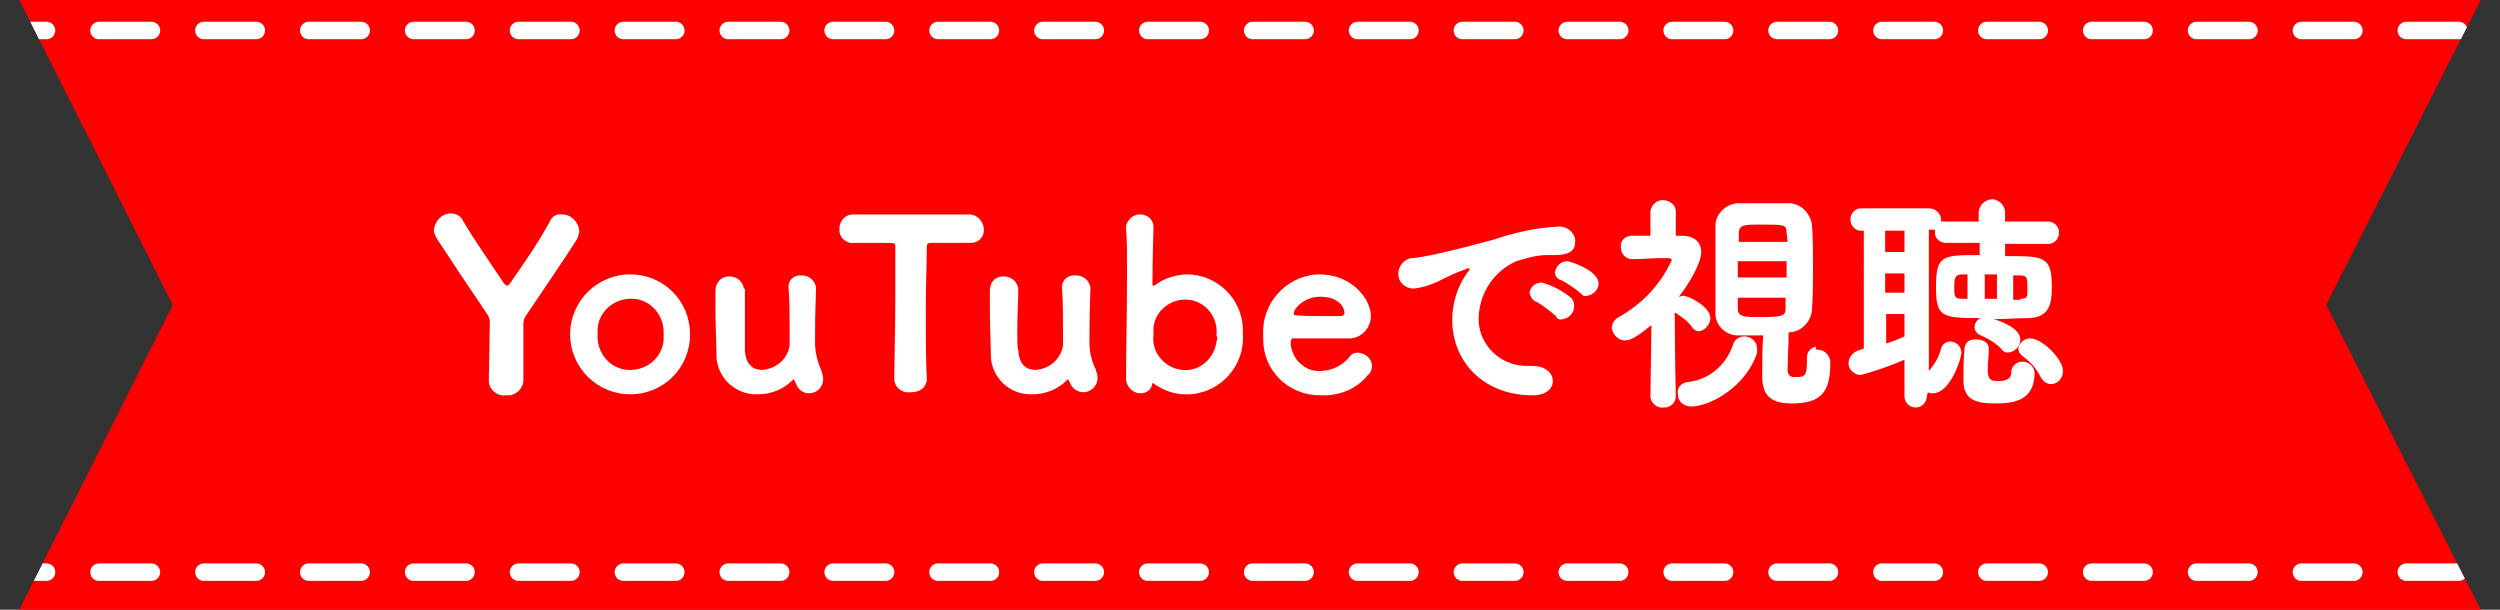
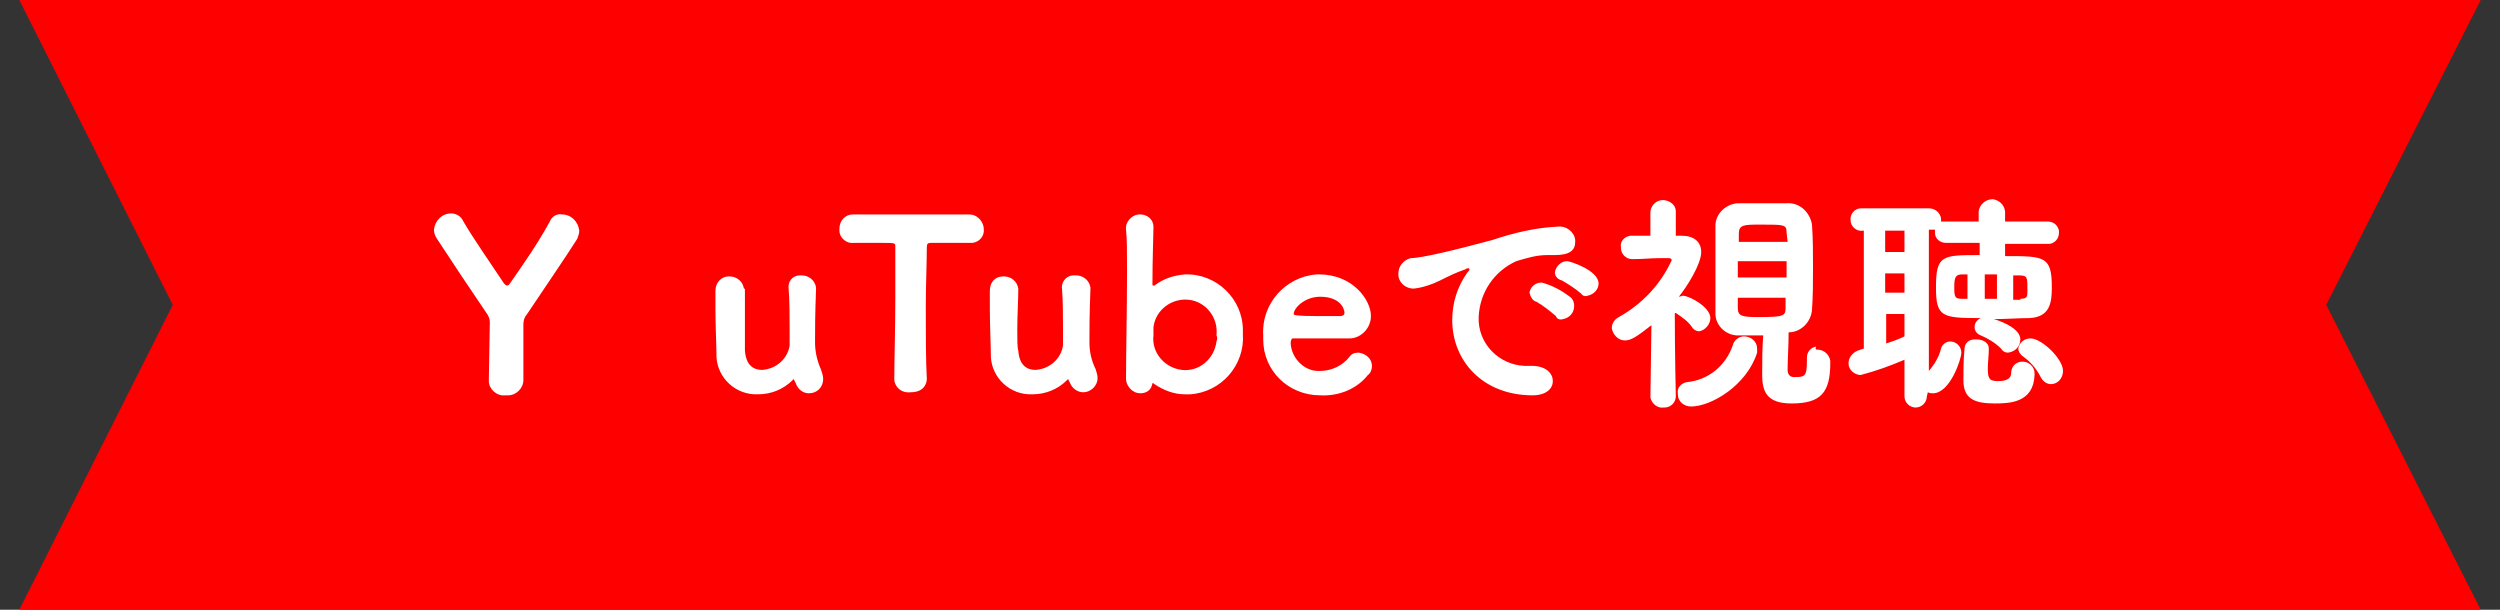
<svg xmlns="http://www.w3.org/2000/svg" xmlns:xlink="http://www.w3.org/1999/xlink" version="1.1" id="レイヤー_1" x="0px" y="0px" viewBox="0 0 246 60" style="enable-background:new 0 0 246 60;" xml:space="preserve">
  <rect x="0" y="0" width="246" height="60" fill="#333333" stroke="none" />
  <style type="text/css">
	.st0{fill:#FF0000;}
	.st1{fill:#FFFFFF;}
	.st2{clip-path:url(#SVGID_2_);}
	.st3{fill:none;stroke:#FFFFFF;stroke-width:1.72;stroke-linecap:round;stroke-linejoin:round;stroke-dasharray:5.16,5.16;}
</style>
  <g id="レイヤー_2_1_">
    <g id="レイヤー_4">
      <polygon class="st0" points="244.1,60 1.9,60 17,30 1.9,0 244.1,0 228.9,30   " />
      <path class="st1" d="M48.2,31.7c0-0.3-0.1-0.5-0.2-0.7c-1.7-2.5-3.9-5.8-5-7.5c-0.2-0.3-0.3-0.6-0.3-0.9c0.1-0.9,0.8-1.6,1.7-1.6    c0.5,0,1,0.3,1.2,0.8c1,1.7,2.4,3.7,4,6.1c0.1,0.1,0.2,0.2,0.3,0.2c0.1,0,0.2-0.1,0.2-0.1c1.4-2,2.8-4,4-6.2    c0.2-0.5,0.7-0.8,1.2-0.7c0.9,0,1.6,0.7,1.7,1.6c0,0.3-0.1,0.5-0.2,0.8c-1,1.6-3.6,5.4-5,7.5c-0.2,0.2-0.3,0.6-0.3,0.9    c0,1.4,0,3.7,0,5.5c0,0.8-0.7,1.5-1.5,1.5c-0.1,0-0.2,0-0.3,0c-0.8,0.1-1.6-0.6-1.6-1.4c0,0,0-0.1,0-0.1L48.2,31.7z" />
-       <path class="st1" d="M56.1,32.9c0-3.3,2.7-5.9,5.9-5.9c3.3,0,5.9,2.6,5.9,5.9c0,3.3-2.6,5.9-5.9,5.9    C58.8,38.8,56.1,36.2,56.1,32.9C56.1,32.9,56.1,32.9,56.1,32.9z M65.3,32.9c0.1-1.8-1.2-3.4-3-3.5c-1.8-0.1-3.4,1.2-3.5,3    c0,0.2,0,0.3,0,0.5c-0.1,1.8,1.2,3.4,3,3.5c1.8,0.1,3.4-1.2,3.5-3C65.3,33.3,65.3,33.1,65.3,32.9z" />
      <path class="st1" d="M73.3,28.5c0,0.9,0,2.6,0,4c0,0.9,0,1.7,0,2c0.1,1.4,0.8,1.9,1.7,1.9c1.4-0.1,2.5-1.1,2.7-2.4    c0-0.4,0-0.8,0-1.5c0-0.9,0-3.1-0.1-4.1c-0.1-0.7,0.4-1.3,1.1-1.3c0.1,0,0.2,0,0.2,0c0.7,0,1.3,0.5,1.4,1.2c0,0,0,0.1,0,0.1v0    c-0.1,2.7-0.1,3.9-0.1,5.3c0,0.9,0.2,1.8,0.6,2.7c0.1,0.3,0.2,0.6,0.2,0.9c0,0.8-0.6,1.4-1.4,1.4c-0.6,0-1.1-0.4-1.3-1    c-0.2-0.4-0.2-0.4-0.2-0.4s0,0-0.1,0.1c-0.9,0.9-2.1,1.4-3.4,1.4c-2.2,0.1-4-1.6-4.1-3.7c0-0.1,0-0.1,0-0.2c0-0.8-0.1-2.9-0.1-4.5    c0-0.7,0-1.3,0-1.8c0-0.8,0.6-1.4,1.3-1.4c0,0,0,0,0.1,0c0.7,0,1.3,0.5,1.4,1.2C73.3,28.4,73.3,28.4,73.3,28.5L73.3,28.5z" />
      <path class="st1" d="M86.8,23.9c-0.8,0-1.7,0-2.8,0c-0.7,0.1-1.4-0.5-1.4-1.2c0-0.1,0-0.1,0-0.2c0-0.8,0.6-1.4,1.3-1.4    c0,0,0,0,0.1,0l0,0c1.4,0,3.8,0,6.2,0c2,0,3.9,0,5.2,0c0.7,0,1.3,0.6,1.4,1.3c0,0,0,0.1,0,0.1c0.1,0.7-0.4,1.3-1.1,1.4    c0,0-0.1,0-0.1,0h-0.1c-0.5,0-1.1,0-1.7,0c-1,0-1.9,0-2.2,0s-0.4,0.1-0.4,0.4c0,1.5-0.1,3.7-0.1,5.9c0,2.7,0,5.4,0.1,7.1    c0,0.2-0.1,1.3-1.6,1.3c-0.8,0.1-1.5-0.4-1.6-1.2c0,0,0-0.1,0-0.1l0,0c0-1.8,0.1-5,0.1-8c0-2,0-3.8,0-5    C88.1,23.9,88.1,23.9,86.8,23.9z" />
      <path class="st1" d="M100.2,28.5c0,0.9-0.1,2.6-0.1,4c0,0.9,0,1.7,0.1,2c0.1,1.4,0.8,1.9,1.7,1.9c1.4-0.1,2.5-1.1,2.7-2.4    c0-0.4,0-0.8,0-1.5c0-0.9,0-3.1-0.1-4.1c-0.1-0.7,0.5-1.3,1.1-1.3c0.1,0,0.2,0,0.3,0c0.7,0,1.3,0.5,1.4,1.2c0,0,0,0.1,0,0.1v0    c-0.1,2.7-0.1,3.9-0.1,5.3c0,0.9,0.2,1.8,0.6,2.6c0.1,0.3,0.2,0.6,0.2,0.9c0,0.8-0.7,1.4-1.4,1.4c-0.6,0-1.1-0.4-1.3-0.9    c-0.2-0.4-0.2-0.4-0.2-0.4s0,0-0.1,0.1c-0.9,0.9-2.1,1.4-3.4,1.4c-2.2,0.1-4-1.6-4.1-3.7c0-0.1,0-0.1,0-0.2c0-0.8-0.1-2.9-0.1-4.5    c0-0.7,0-1.3,0-1.8c0-0.8,0.5-1.4,1.3-1.4c0,0,0.1,0,0.1,0c0.7,0,1.3,0.5,1.4,1.2C100.2,28.4,100.2,28.4,100.2,28.5L100.2,28.5z" />
      <path class="st1" d="M112.2,38.7c-0.7,0-1.3-0.6-1.4-1.3c0,0,0-0.1,0-0.1c0-2.3,0.1-7,0.1-10.6c0-1.8,0-3.3-0.1-4.1    c-0.1-0.7,0.5-1.4,1.2-1.5c0.1,0,0.1,0,0.2,0c0.7,0,1.3,0.5,1.3,1.2c0,0,0,0.1,0,0.1v0c0,0.7-0.1,3-0.1,5.6c0,0,0,0.1,0.1,0.1    c0,0,0,0,0,0c0,0,0,0,0.1,0c0.9-0.7,1.9-1,3-1.1c3.1-0.1,5.7,2.4,5.7,5.5c0,0.1,0,0.3,0,0.4c0.2,3-2.1,5.7-5.2,5.9    c-0.2,0-0.3,0-0.5,0c-1.1,0-2.1-0.4-3-1c-0.1-0.1-0.1-0.1-0.2-0.1c0,0,0,0,0,0C113.3,38.4,112.8,38.7,112.2,38.7z M119.7,33    c0.2-1.7-1-3.3-2.7-3.5s-3.3,1-3.5,2.7c0,0.3,0,0.5,0,0.8c-0.2,1.7,1.1,3.2,2.8,3.4s3.2-1.1,3.4-2.8    C119.8,33.4,119.8,33.2,119.7,33z" />
      <path class="st1" d="M129.9,38.9c-3.1,0-5.6-2.4-5.6-5.5c0-0.1,0-0.3,0-0.4c-0.2-3.1,2.2-5.8,5.3-6c0.1,0,0.1,0,0.2,0    c3.3,0,5.1,2.5,5.1,4.1c0,1.2-1,2.2-2.1,2.2c-0.1,0-0.1,0-0.2,0c-0.5,0-1.2,0-1.9,0h-3.5c-0.1,0-0.2,0.2-0.2,0.5    c0.1,1.5,1.4,2.8,2.9,2.7c1.1,0,2.2-0.5,2.9-1.4c0.2-0.3,0.5-0.4,0.9-0.4c0.7,0.1,1.3,0.6,1.3,1.3c0,0.3-0.1,0.7-0.4,0.9    C133.5,38.3,131.7,39,129.9,38.9z M129.9,29.2c-1.5,0-2.6,1.1-2.6,1.7c0,0.1,0.2,0.2,2.2,0.2c0.8,0,1.8,0,2.4,0    c0.2,0,0.4-0.1,0.4-0.3c0,0,0,0,0,0C132.3,30.4,131.9,29.2,129.9,29.2L129.9,29.2z" />
      <path class="st1" d="M146.9,23.6c2.1-0.7,4.2-1.2,6.4-1.3c0.8-0.1,1.6,0.5,1.7,1.3c0,0.1,0,0.1,0,0.2c0,0.8-0.5,1.3-2,1.3    c-0.2,0-0.4,0-0.5,0h-0.3c-1,0-2,0.3-3,0.6c-2.2,1-3.6,3.1-3.7,5.5c-0.1,2.6,2,4.7,4.5,4.8c0.2,0,0.3,0,0.5,0h0.2    c1.5,0,2.1,0.8,2.1,1.5s-0.6,1.4-2,1.4c-4.9,0-7.9-3.4-7.9-7.4c0-1.7,0.5-3.3,1.5-4.7c0.1-0.1,0.2-0.2,0.2-0.3c0,0,0-0.1-0.1-0.1    c-0.1,0-0.2,0-0.3,0.1c-0.9,0.3-1.7,0.7-2.5,1.1c-0.8,0.4-1.7,0.7-2.6,0.8c-0.8,0-1.5-0.6-1.5-1.4c0,0,0-0.1,0-0.1    c0-0.7,0.5-1.3,1.2-1.5C139.9,25.4,143.2,24.6,146.9,23.6z M153.1,31.1c-0.6-0.5-1.2-1-1.9-1.4c-0.4-0.1-0.6-0.5-0.7-0.9    c0.1-0.6,0.6-1,1.2-1c1.1,0.3,2,0.8,2.9,1.5c0.2,0.2,0.3,0.5,0.3,0.8c0,0.7-0.5,1.2-1.1,1.3C153.5,31.5,153.2,31.4,153.1,31.1    L153.1,31.1z M155.6,28.9c-0.6-0.5-1.2-0.9-1.9-1.3c-0.4-0.1-0.7-0.4-0.7-0.8c0.1-0.6,0.6-1.1,1.2-1.1c0.3,0,3.1,0.9,3.1,2.2    c0,0.6-0.5,1.1-1.1,1.2C156,29.2,155.7,29.1,155.6,28.9L155.6,28.9z" />
      <path class="st1" d="M164.9,39c0,0.6-0.5,1.1-1.1,1.1c0,0-0.1,0-0.1,0c-0.6,0.1-1.2-0.4-1.3-1c0,0,0,0,0,0l0,0l0.1-7.1    c-1.4,1.1-2,1.5-2.6,1.5c-0.7,0-1.2-0.6-1.3-1.2c0-0.5,0.3-0.9,0.7-1.1c2.3-1.3,4.1-3.2,5.2-5.6c0-0.1-0.1-0.2-0.3-0.2h-0.7    c-1.2,0-1.7,0.1-2.9,0.1l0,0c-0.6,0-1.1-0.5-1.1-1.1c0,0,0-0.1,0-0.1c-0.1-0.5,0.3-1,0.9-1.1c0.1,0,0.1,0,0.2,0c0.6,0,1.2,0,1.8,0    v-2.4l0,0c0.1-0.7,0.7-1.2,1.4-1.1c0.6,0.1,1.1,0.5,1.1,1.1l0,0v2.4h0.6c1.3,0,1.9,0.7,1.9,1.6c0,1.2-1.4,3.4-2.2,4.4    c0.1,0,0.3-0.1,0.4-0.1c0.6,0,2.7,1.1,2.7,2.2c0,0.6-0.5,1.2-1.1,1.3c-0.3,0-0.6-0.2-0.7-0.4c-0.4-0.6-1-1-1.6-1.4h-0.1    C164.8,34.7,164.9,39,164.9,39L164.9,39z M166.4,40c-0.7,0-1.3-0.5-1.3-1.2c0,0,0-0.1,0-0.1c-0.1-0.5,0.3-1,0.9-1.1c0,0,0,0,0,0    c2.1-0.2,3.8-1.6,4.5-3.6c0.1-0.5,0.6-0.9,1.1-0.9c0.7,0,1.3,0.5,1.3,1.2c0,0,0,0,0,0.1c0,0.1,0,0.2,0,0.3    C171.9,37.9,168.4,40,166.4,40L166.4,40z M178.8,34.4c0.7,0,1.2,0.5,1.3,1.1c0,0.1,0,0.1,0,0.2c0,2.9-0.9,4-3.8,4    c-2.4,0-2.9-1.1-2.9-2.8c0-1.3,0-2.6,0.1-3.9c-0.8,0-1.6,0-2.3,0c-1.2,0.1-2.3-0.8-2.4-2c0-0.1,0-0.2,0-0.3c0-1.6,0-3.1,0-4.8    c0-1.2,0-2.4,0-3.7c0-1.2,1.1-2.2,2.3-2.2c0.1,0,0.1,0,0.2,0c0.7,0,1.4,0,2.2,0s1.6,0,2.3,0c1.3-0.1,2.3,0.9,2.5,2.1    c0.1,1.4,0.1,2.8,0.1,4.2s0,2.8-0.1,4.2c-0.1,1.2-1.1,2.2-2.3,2.2c0,1.4-0.1,2.6-0.1,3.7c0,0.4,0.2,0.7,0.6,0.7c0.1,0,0.1,0,0.2,0    c0.9,0,1.1-0.1,1.1-1.6v-0.3c0-0.6,0.4-1,0.9-1.1C178.6,34.4,178.7,34.4,178.8,34.4L178.8,34.4z M175.9,25.7H171v1.6h4.8V25.7z     M175.8,22.9c0-0.8-0.2-0.8-2.5-0.8c-1.7,0-2.2,0-2.2,0.9v0.8h4.8L175.8,22.9z M171,29.3v1c0,0.8,0.4,0.9,2,0.9    c2.5,0,2.7-0.1,2.7-0.9c0-0.3,0-0.7,0-1L171,29.3z" />
      <path class="st1" d="M189.6,39c0,0.6-0.5,1.1-1.1,1.1c-0.6,0-1.1-0.5-1.1-1.1v-3.6c-1.4,0.6-2.8,1.1-4.3,1.5    c-0.6,0-1.2-0.5-1.2-1.1c0,0,0,0,0-0.1c0-0.5,0.4-1,0.9-1.2l0.6-0.2V22.7h-0.1c-0.6,0.1-1.2-0.4-1.2-1c-0.1-0.6,0.4-1.2,1-1.2    c0.1,0,0.1,0,0.2,0h6.5c0.6,0,1.1,0.4,1.2,1c0,0,0,0.1,0,0.1c0,0.1,0,0.1,0,0.2c0.1,0,0.3,0,0.4,0h3.3v-1c0.1-0.7,0.7-1.2,1.4-1.2    c0.6,0.1,1.1,0.5,1.2,1.2v1h4.2c0.6,0,1,0.4,1.1,0.9c0,0.1,0,0.1,0,0.2c0,0.6-0.4,1-0.9,1.1c-0.1,0-0.1,0-0.2,0h-4.2v1.2    c3.9,0,4.6,0,4.6,3.1c0,1.5-0.2,2.9-2.2,3c-1.1,0-2.3,0.1-3.5,0.1c1,0.3,2.6,1,2.6,2c0,0.7-0.5,1.2-1.2,1.3    c-0.3,0-0.5-0.1-0.7-0.4c-0.6-0.6-1.3-1-2-1.3c-0.3-0.1-0.6-0.4-0.6-0.8c0-0.4,0.2-0.7,0.6-0.9c-3.8,0-4.4-0.1-4.4-3    c0-3.2,0.6-3.2,4.3-3.2v-1.2h-3.3c-0.6,0-1.1-0.4-1.1-1c0,0,0-0.1,0-0.1c0,0,0-0.1,0-0.2c-0.1,0-0.3,0-0.4,0h-0.2v13.9    c0.6-0.7,1-1.4,1.2-2.2c0.1-0.4,0.5-0.7,0.9-0.7c0.6,0,1.1,0.5,1.1,1.1c0,0.6-1.1,4-2.8,4c-0.2,0-0.3,0-0.5-0.1L189.6,39z     M187.4,22.7h-1.9v2.1h1.9L187.4,22.7z M187.4,26.9h-1.9v1.9h1.9V26.9z M187.4,30.9h-1.8v2.9c0.6-0.2,1.2-0.4,1.8-0.7V30.9z     M193.6,27h-0.5c-0.7,0-0.8,0.3-0.8,1.3s0.1,1.1,0.8,1.1h0.5L193.6,27z M196.3,39.7c-2.1,0-3.1-0.5-3.1-2.3c0-0.8,0-2,0.1-3    c0-0.6,0.4-1,1-1c0.1,0,0.1,0,0.2,0c0.6,0,1.2,0.3,1.2,0.9v0c0,0.7-0.1,1.3-0.1,2c0,1,0.2,1.2,1,1.2c0.3,0,1.3,0,1.3-0.8    c0-0.6,0.4-1,0.9-1.1c0,0,0.1,0,0.1,0c0.7-0.1,1.3,0.5,1.3,1.1c0,0.1,0,0.1,0,0.2C200.1,39.6,197.8,39.7,196.3,39.7L196.3,39.7z     M196.5,27h-1.2v2.4h1.2V27z M198.8,29.4c0.7,0,0.7-0.2,0.7-0.9c0-1.2,0-1.4-0.8-1.4h-0.6v2.4H198.8z M200.8,37.1    c-0.4-0.8-1-1.5-1.7-2c-0.3-0.2-0.5-0.5-0.5-0.8c0.1-0.6,0.6-1,1.2-1c1.1,0,3.2,2,3.2,3.2c0,0.7-0.5,1.3-1.2,1.3    C201.4,37.8,201,37.5,200.8,37.1L200.8,37.1z" />
      <g>
        <defs>
-           <polygon id="SVGID_1_" points="244.1,60 1.9,60 17,30 1.9,0 244.1,0 228.9,30     " />
-         </defs>
+           </defs>
        <clipPath id="SVGID_2_">
          <use xlink:href="#SVGID_1_" style="overflow:visible;" />
        </clipPath>
        <g class="st2">
-           <line class="st3" x1="-10.9" y1="3" x2="260.1" y2="3" />
          <line class="st3" x1="-10.9" y1="56.3" x2="260.1" y2="56.3" />
        </g>
      </g>
    </g>
  </g>
</svg>